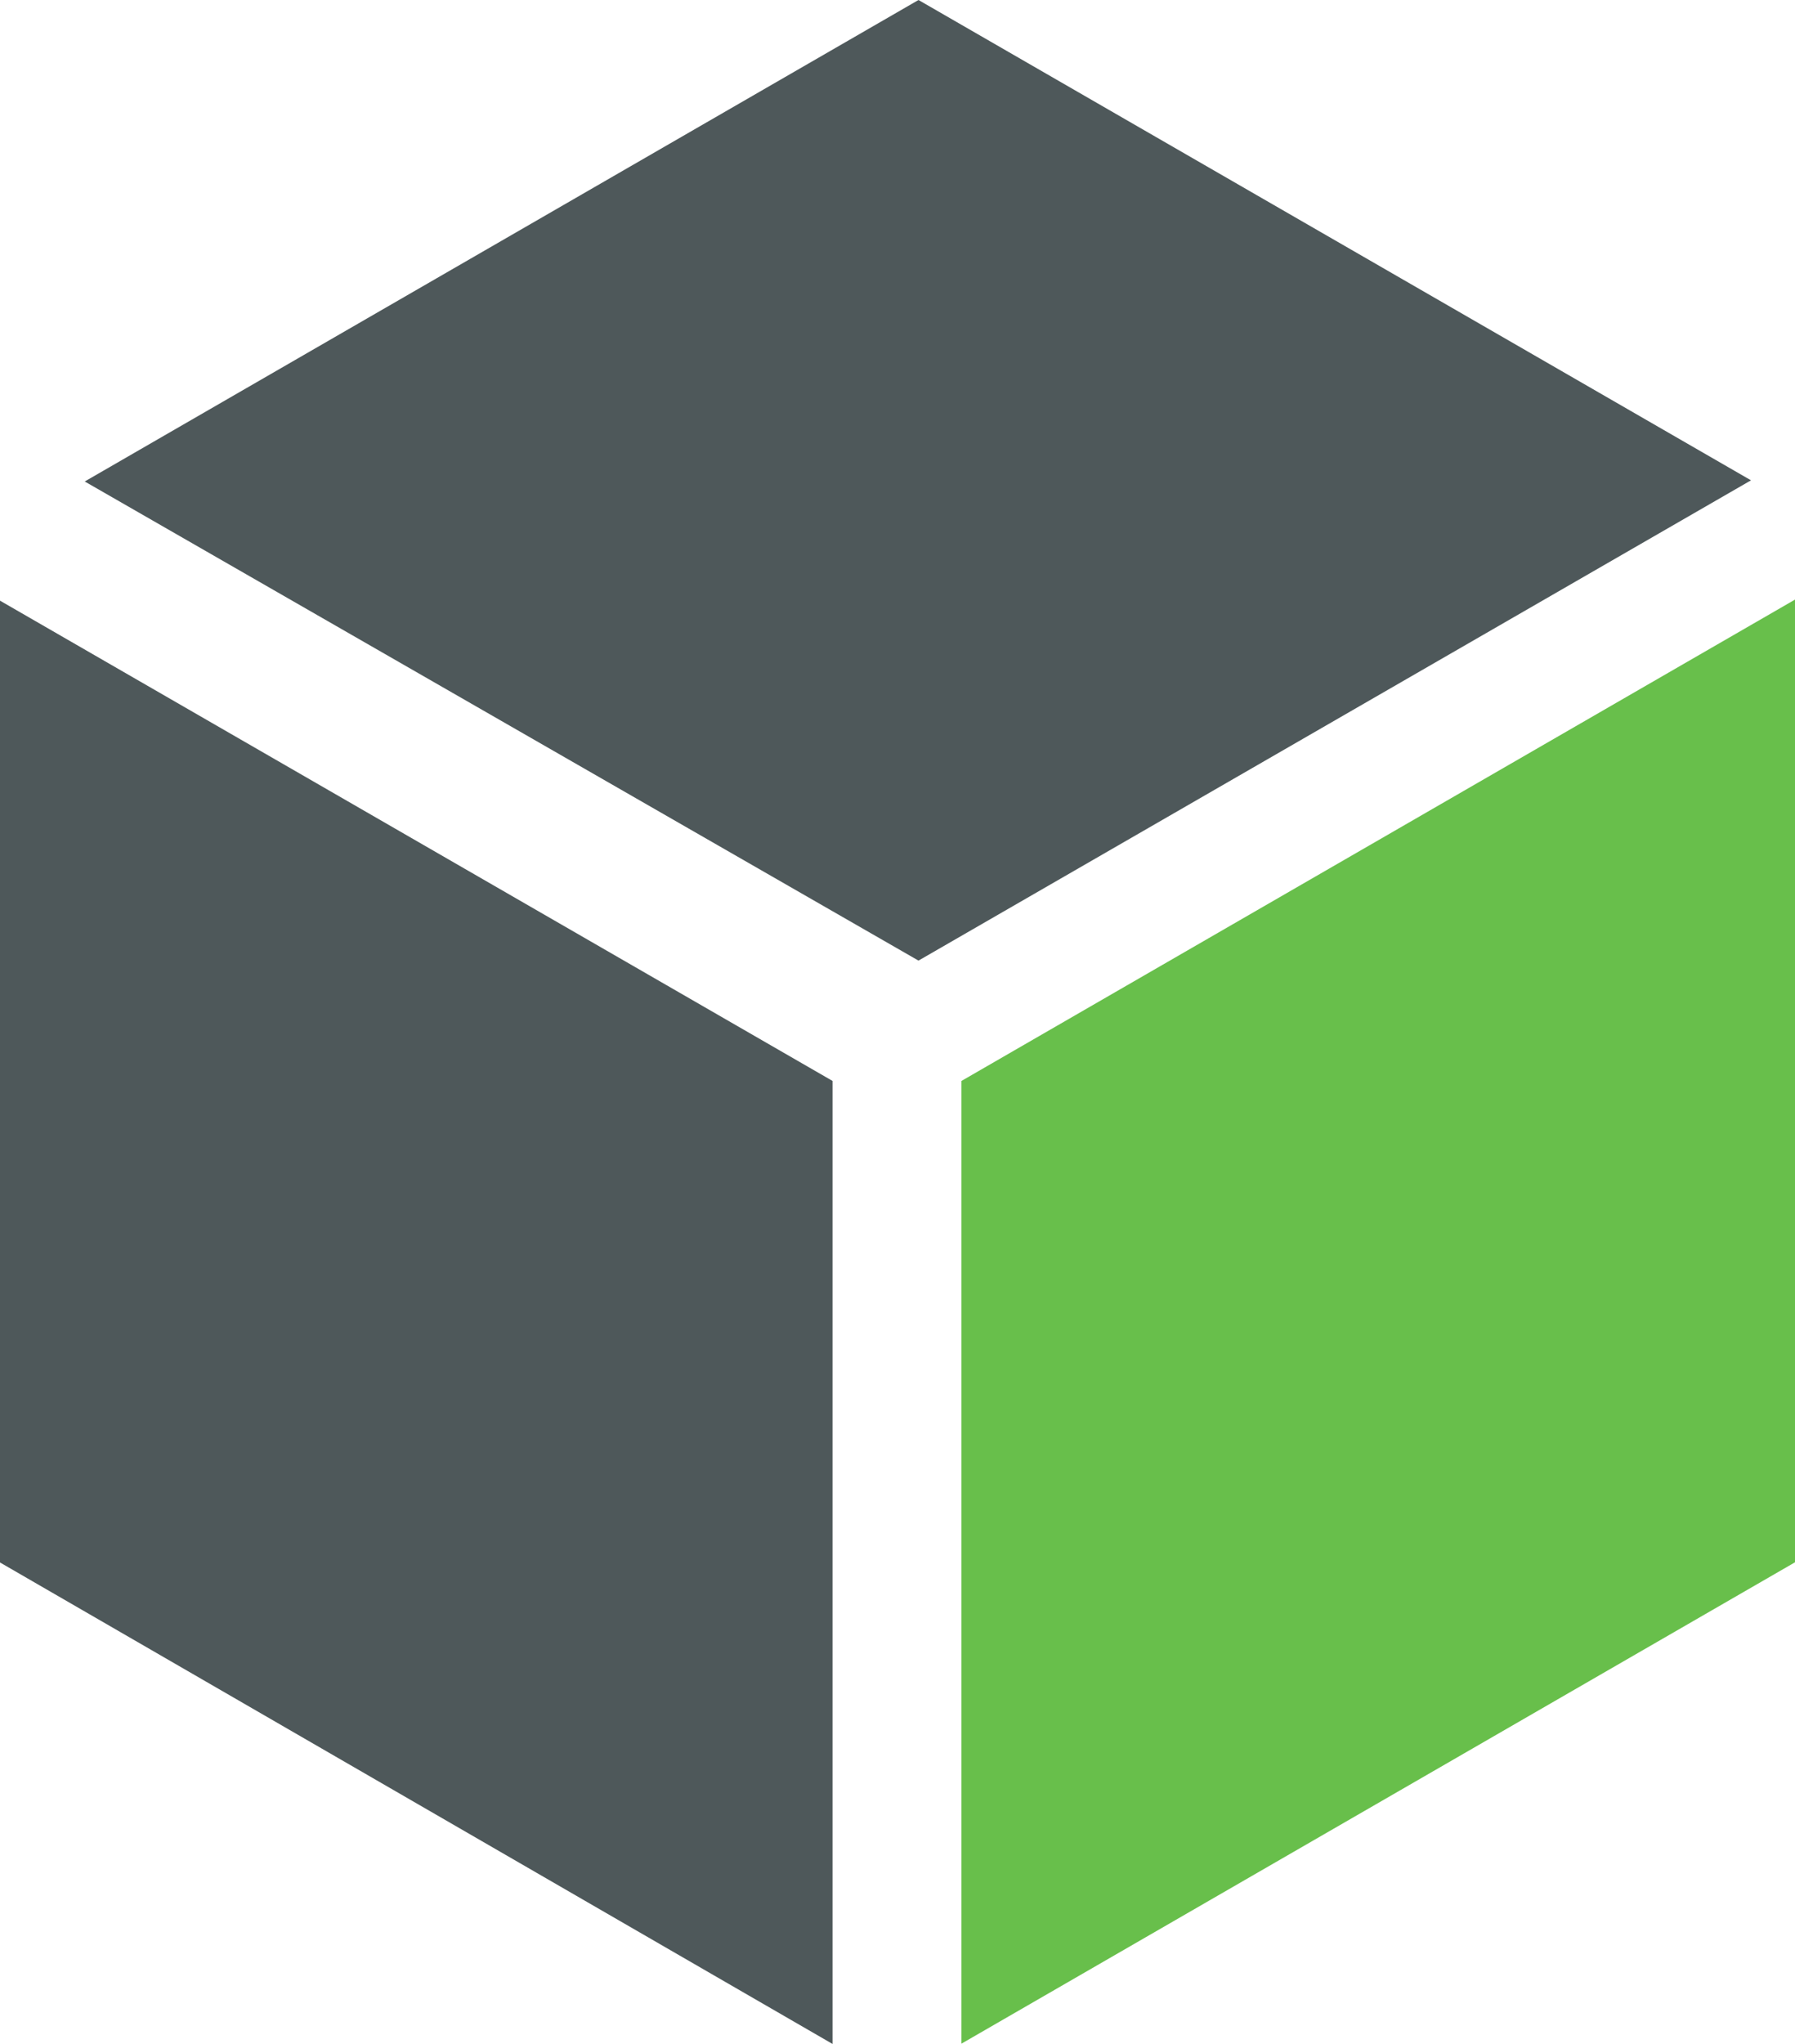
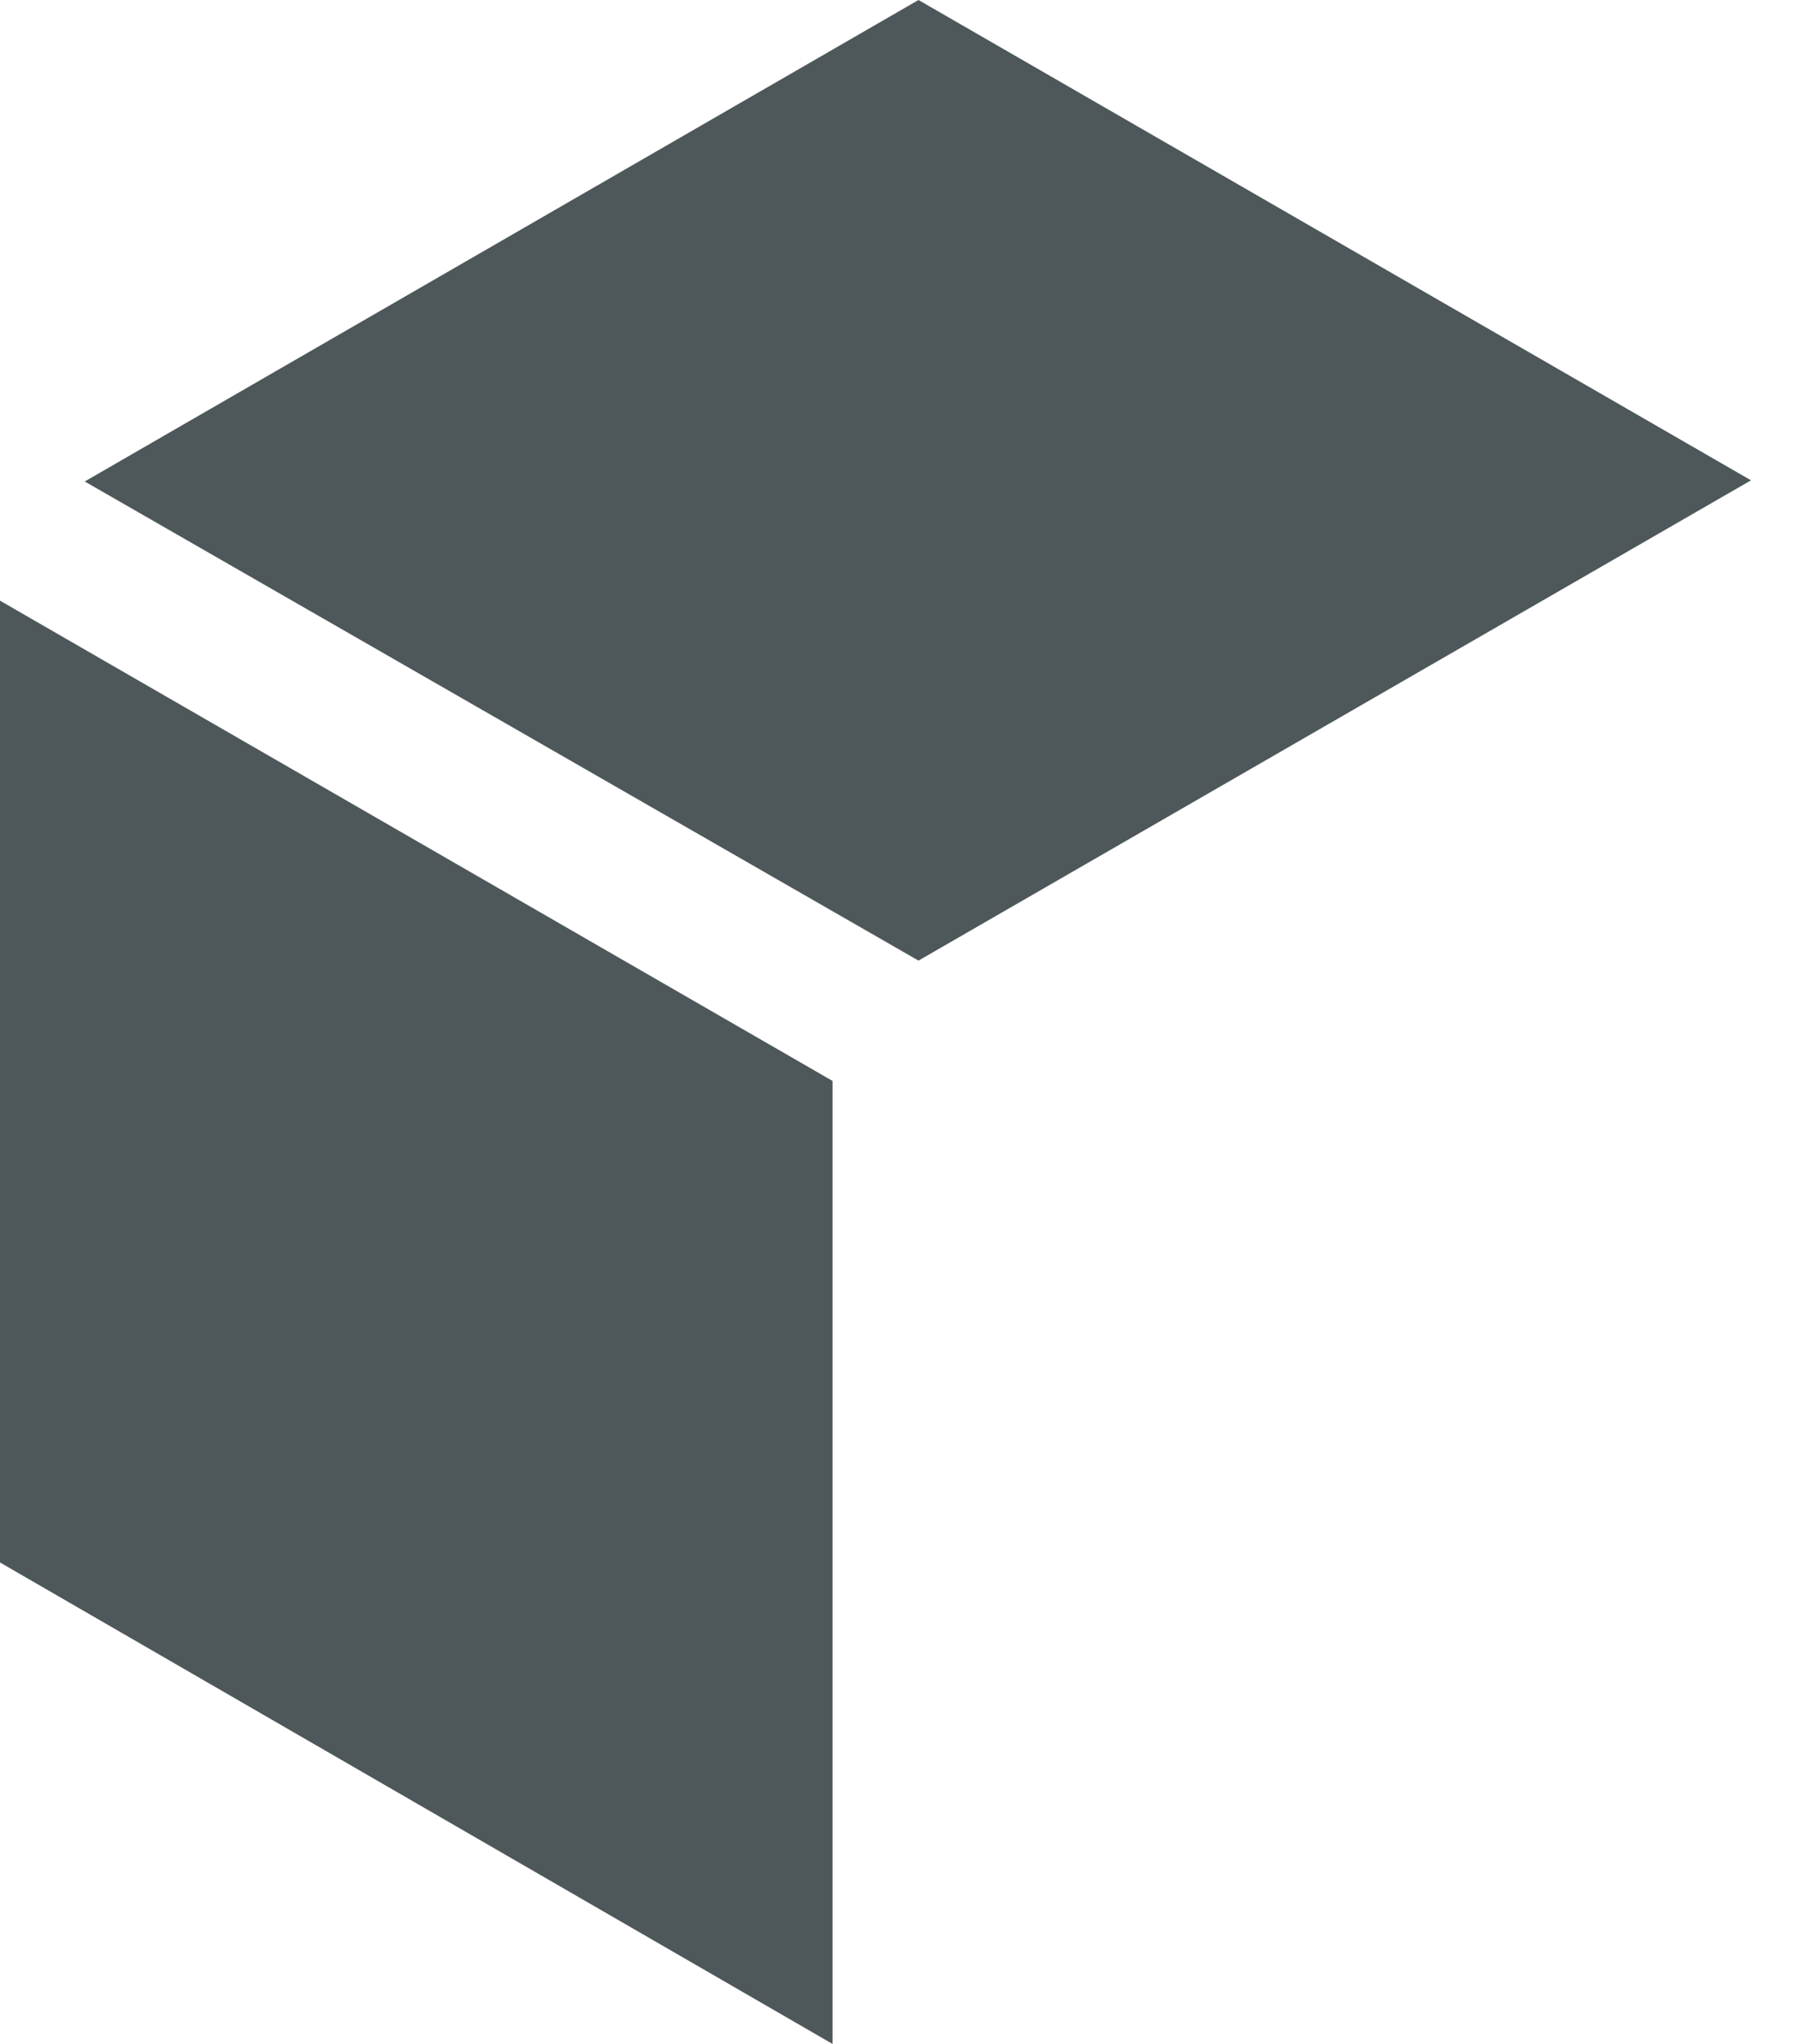
<svg xmlns="http://www.w3.org/2000/svg" xmlns:ns1="http://sodipodi.sourceforge.net/DTD/sodipodi-0.dtd" xmlns:ns2="http://www.inkscape.org/namespaces/inkscape" width="41.777mm" height="47.558mm" version="1.1" viewBox="0 0 41.777 47.558" id="svg40" ns1:docname="logo-creo.svg" ns2:version="1.1 (1:1.1+202105261517+ce6663b3b7)">
  <defs id="defs44" />
  <ns1:namedview id="namedview42" pagecolor="#ffffff" bordercolor="#666666" borderopacity="1.0" ns2:pageshadow="2" ns2:pageopacity="0.0" ns2:pagecheckerboard="0" ns2:document-units="mm" showgrid="false" ns2:current-layer="svg40" />
  <script id="youtube-hd-{4cf120ba-c67a-47a9-9c99-7ab813d08379}">var ythdlog = () =&gt; {};;var ythderror = () =&gt; {};</script>
  <title id="title2">PTC Creo logo</title>
  <desc id="desc4">A computer-aided design software suite developed by PTC Inc.</desc>
  <path d="M 21.377,22.351 40.753,11.176 21.377,0 1.972,11.203 Z" style="fill:#4e585a;stroke-width:2.78" id="path28" />
  <path d="M 19.377,25.151 0,13.976 v 22.379 L 19.377,47.558 Z" style="fill:#4e585a;stroke-width:2.78" id="path32" />
-   <path d="m 22.377,25.151 v 22.4 l 19.4,-11.2 v -22.4 z" style="fill:#68bf4b" id="path36" />
</svg>